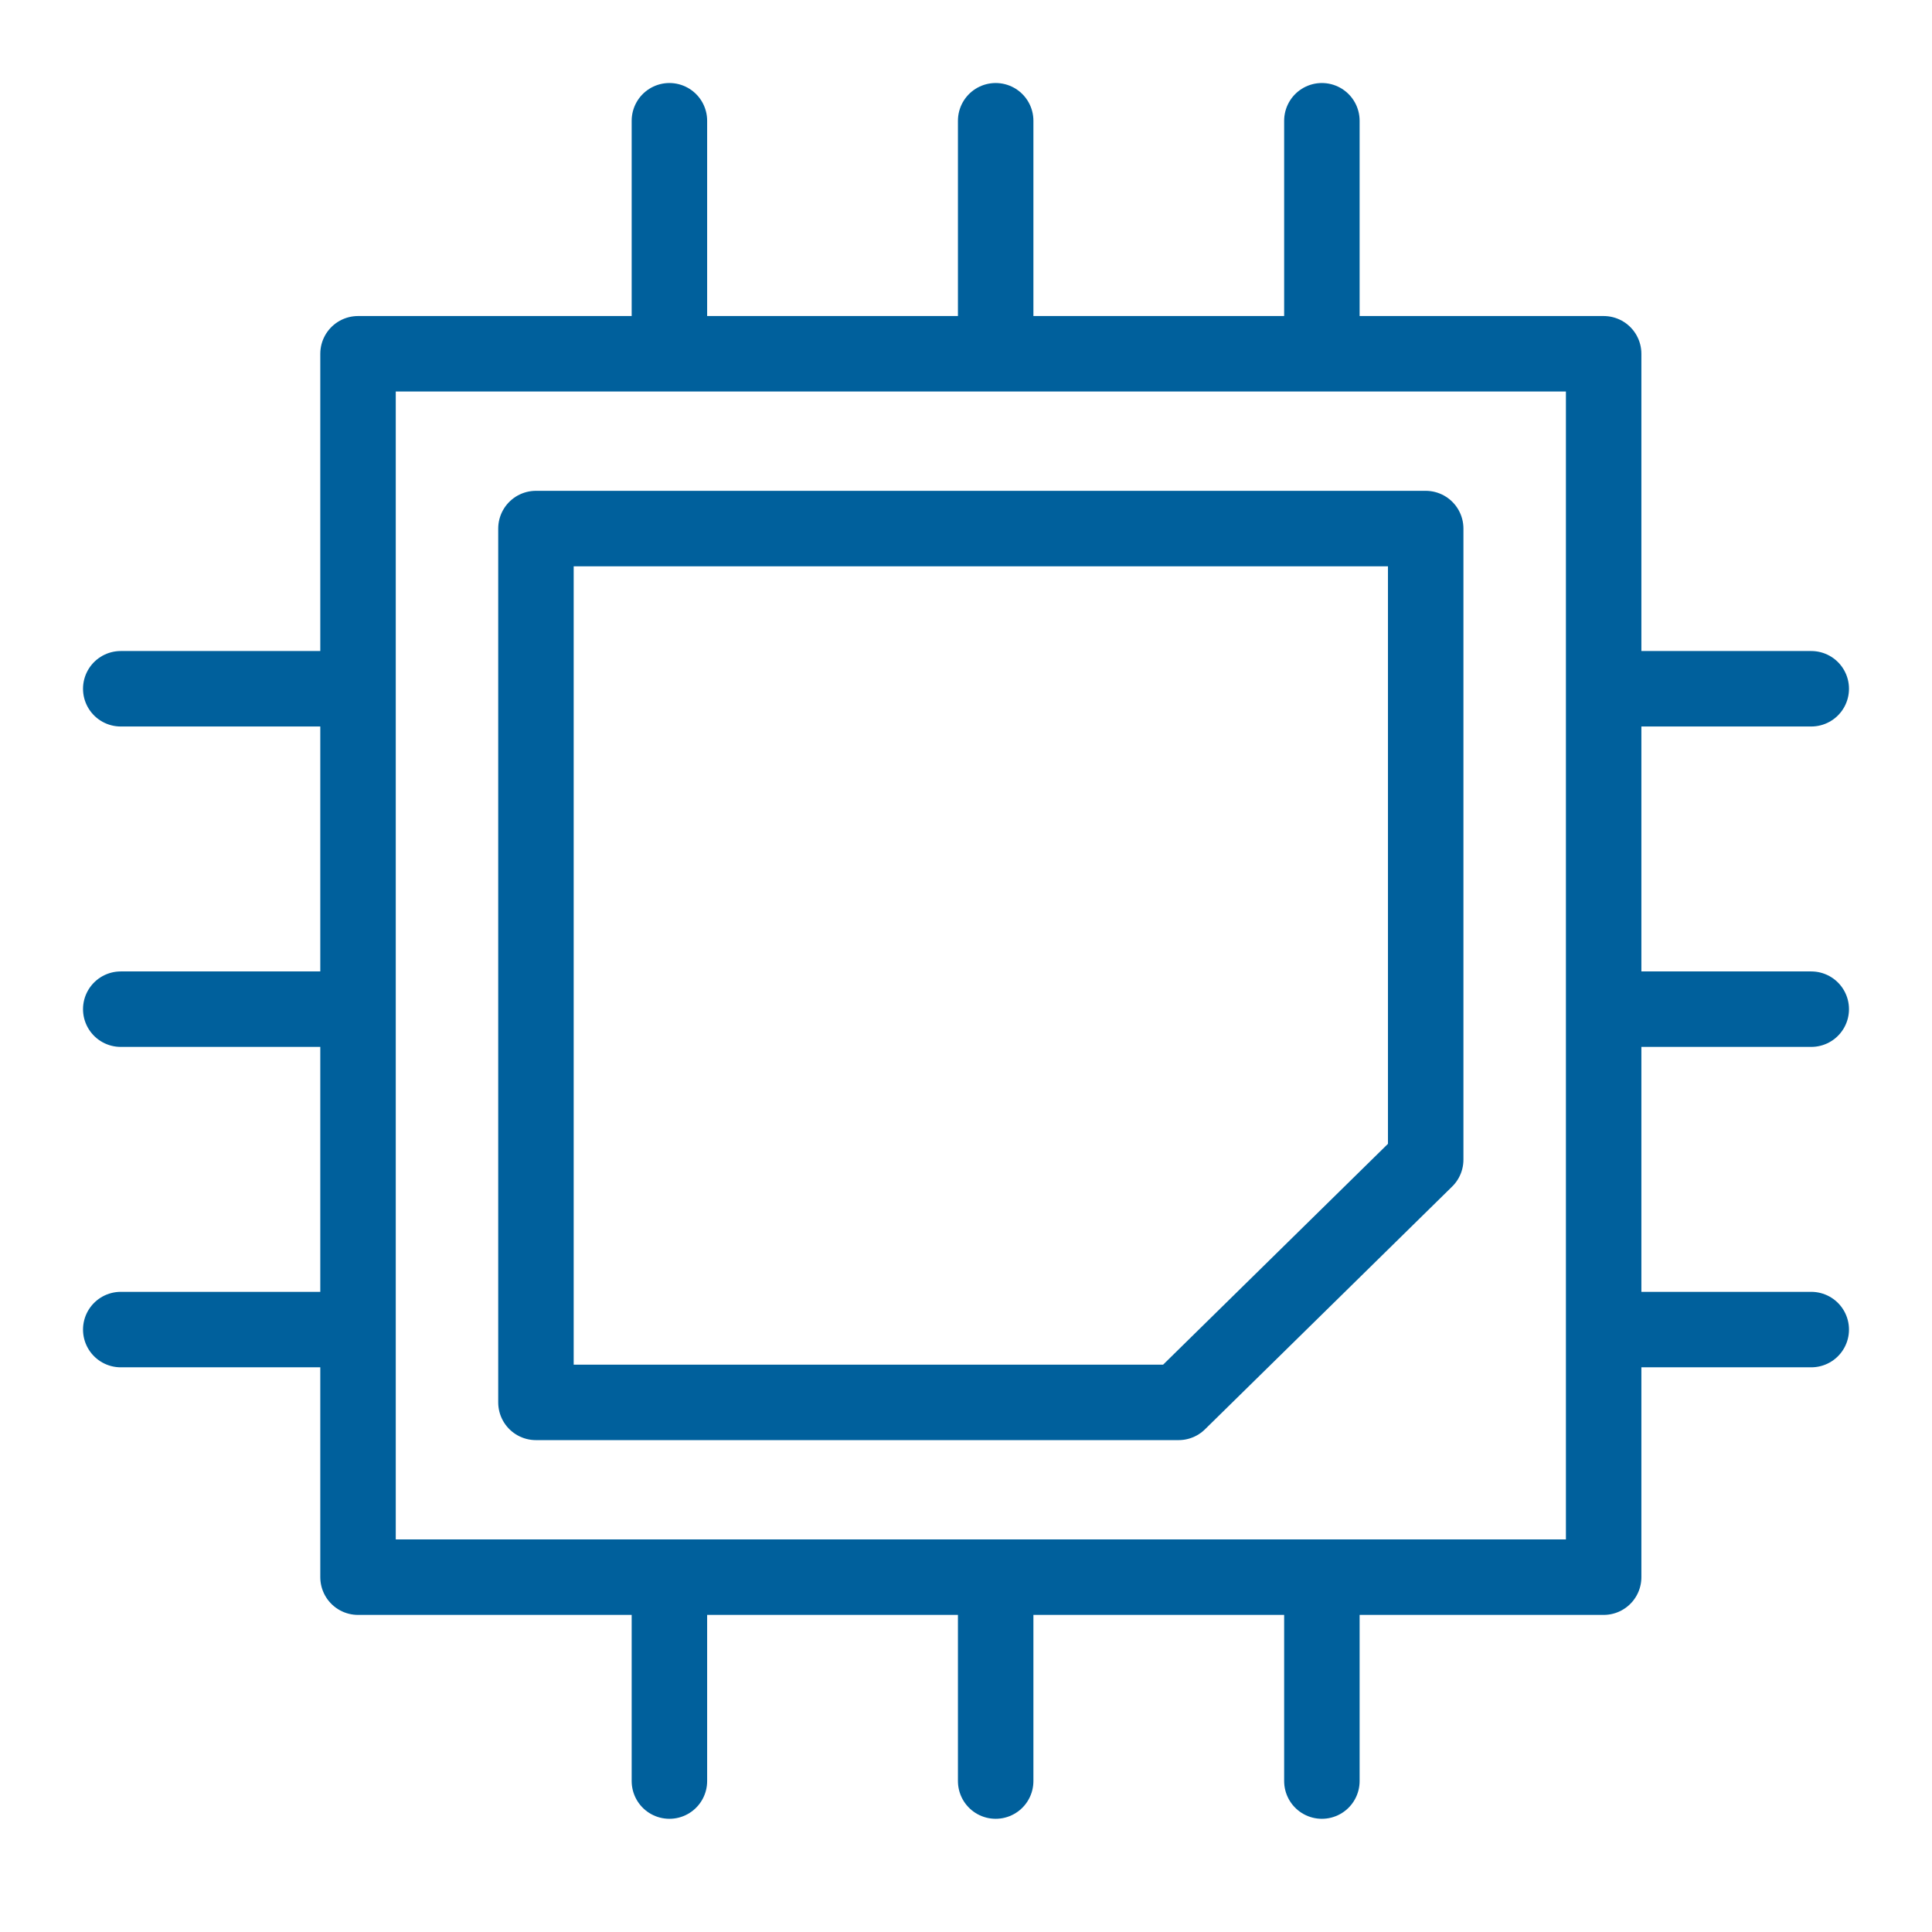
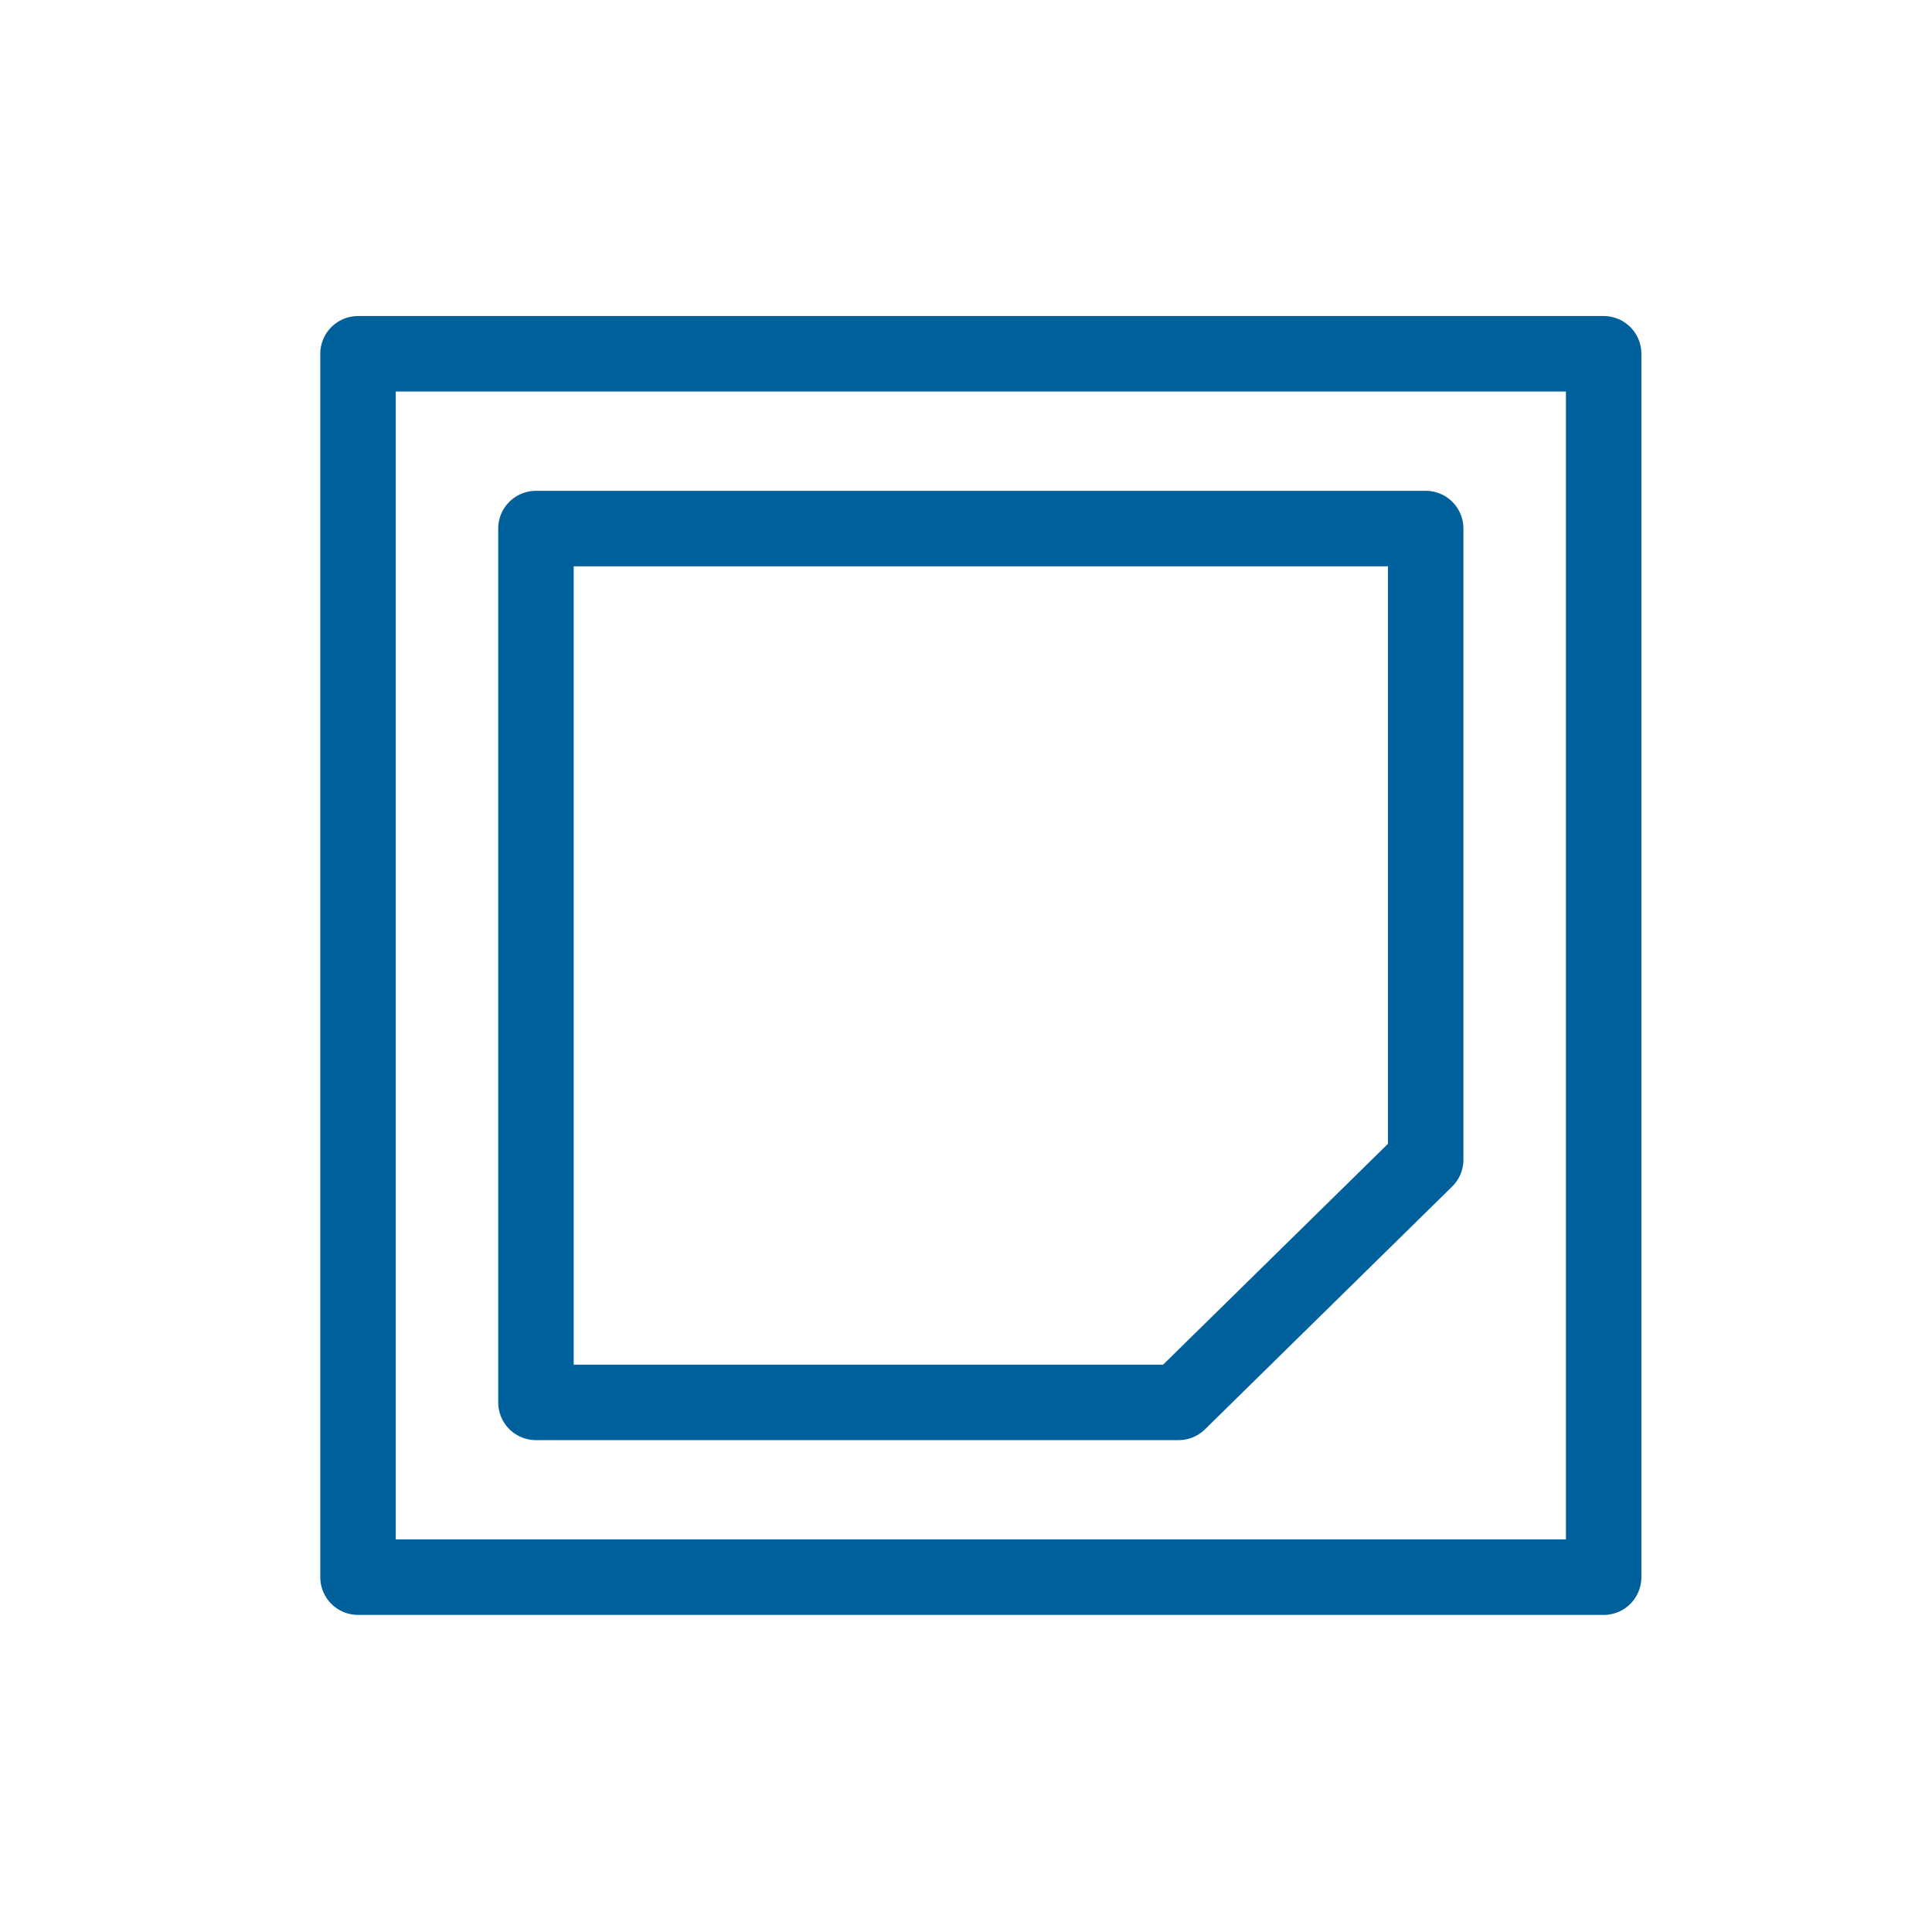
<svg xmlns="http://www.w3.org/2000/svg" width="64" height="64" viewBox="0 0 64 64" fill="none">
  <path d="M53.123 11.719H11.86V52.246H53.123V11.719Z" stroke="#00609C" stroke-width="2.5" stroke-linecap="round" stroke-linejoin="round" />
  <path d="M47.228 17.509H17.754V46.456H39.041L47.228 38.415V17.509Z" stroke="#00609C" stroke-width="2.5" stroke-linecap="round" stroke-linejoin="round" />
-   <path d="M22.175 4V11.599M43.789 4V11.599M32.983 4V11.599M22.175 52.366V59M32.983 52.366V59M43.789 52.366V59M60 44.044H53.246M11.737 22.816H4M11.737 44.044H4M11.737 33.43H4M60 22.816H53.246M60 33.43H53.246" stroke="#00609C" stroke-width="2.5" stroke-linecap="round" stroke-linejoin="round" />
</svg>